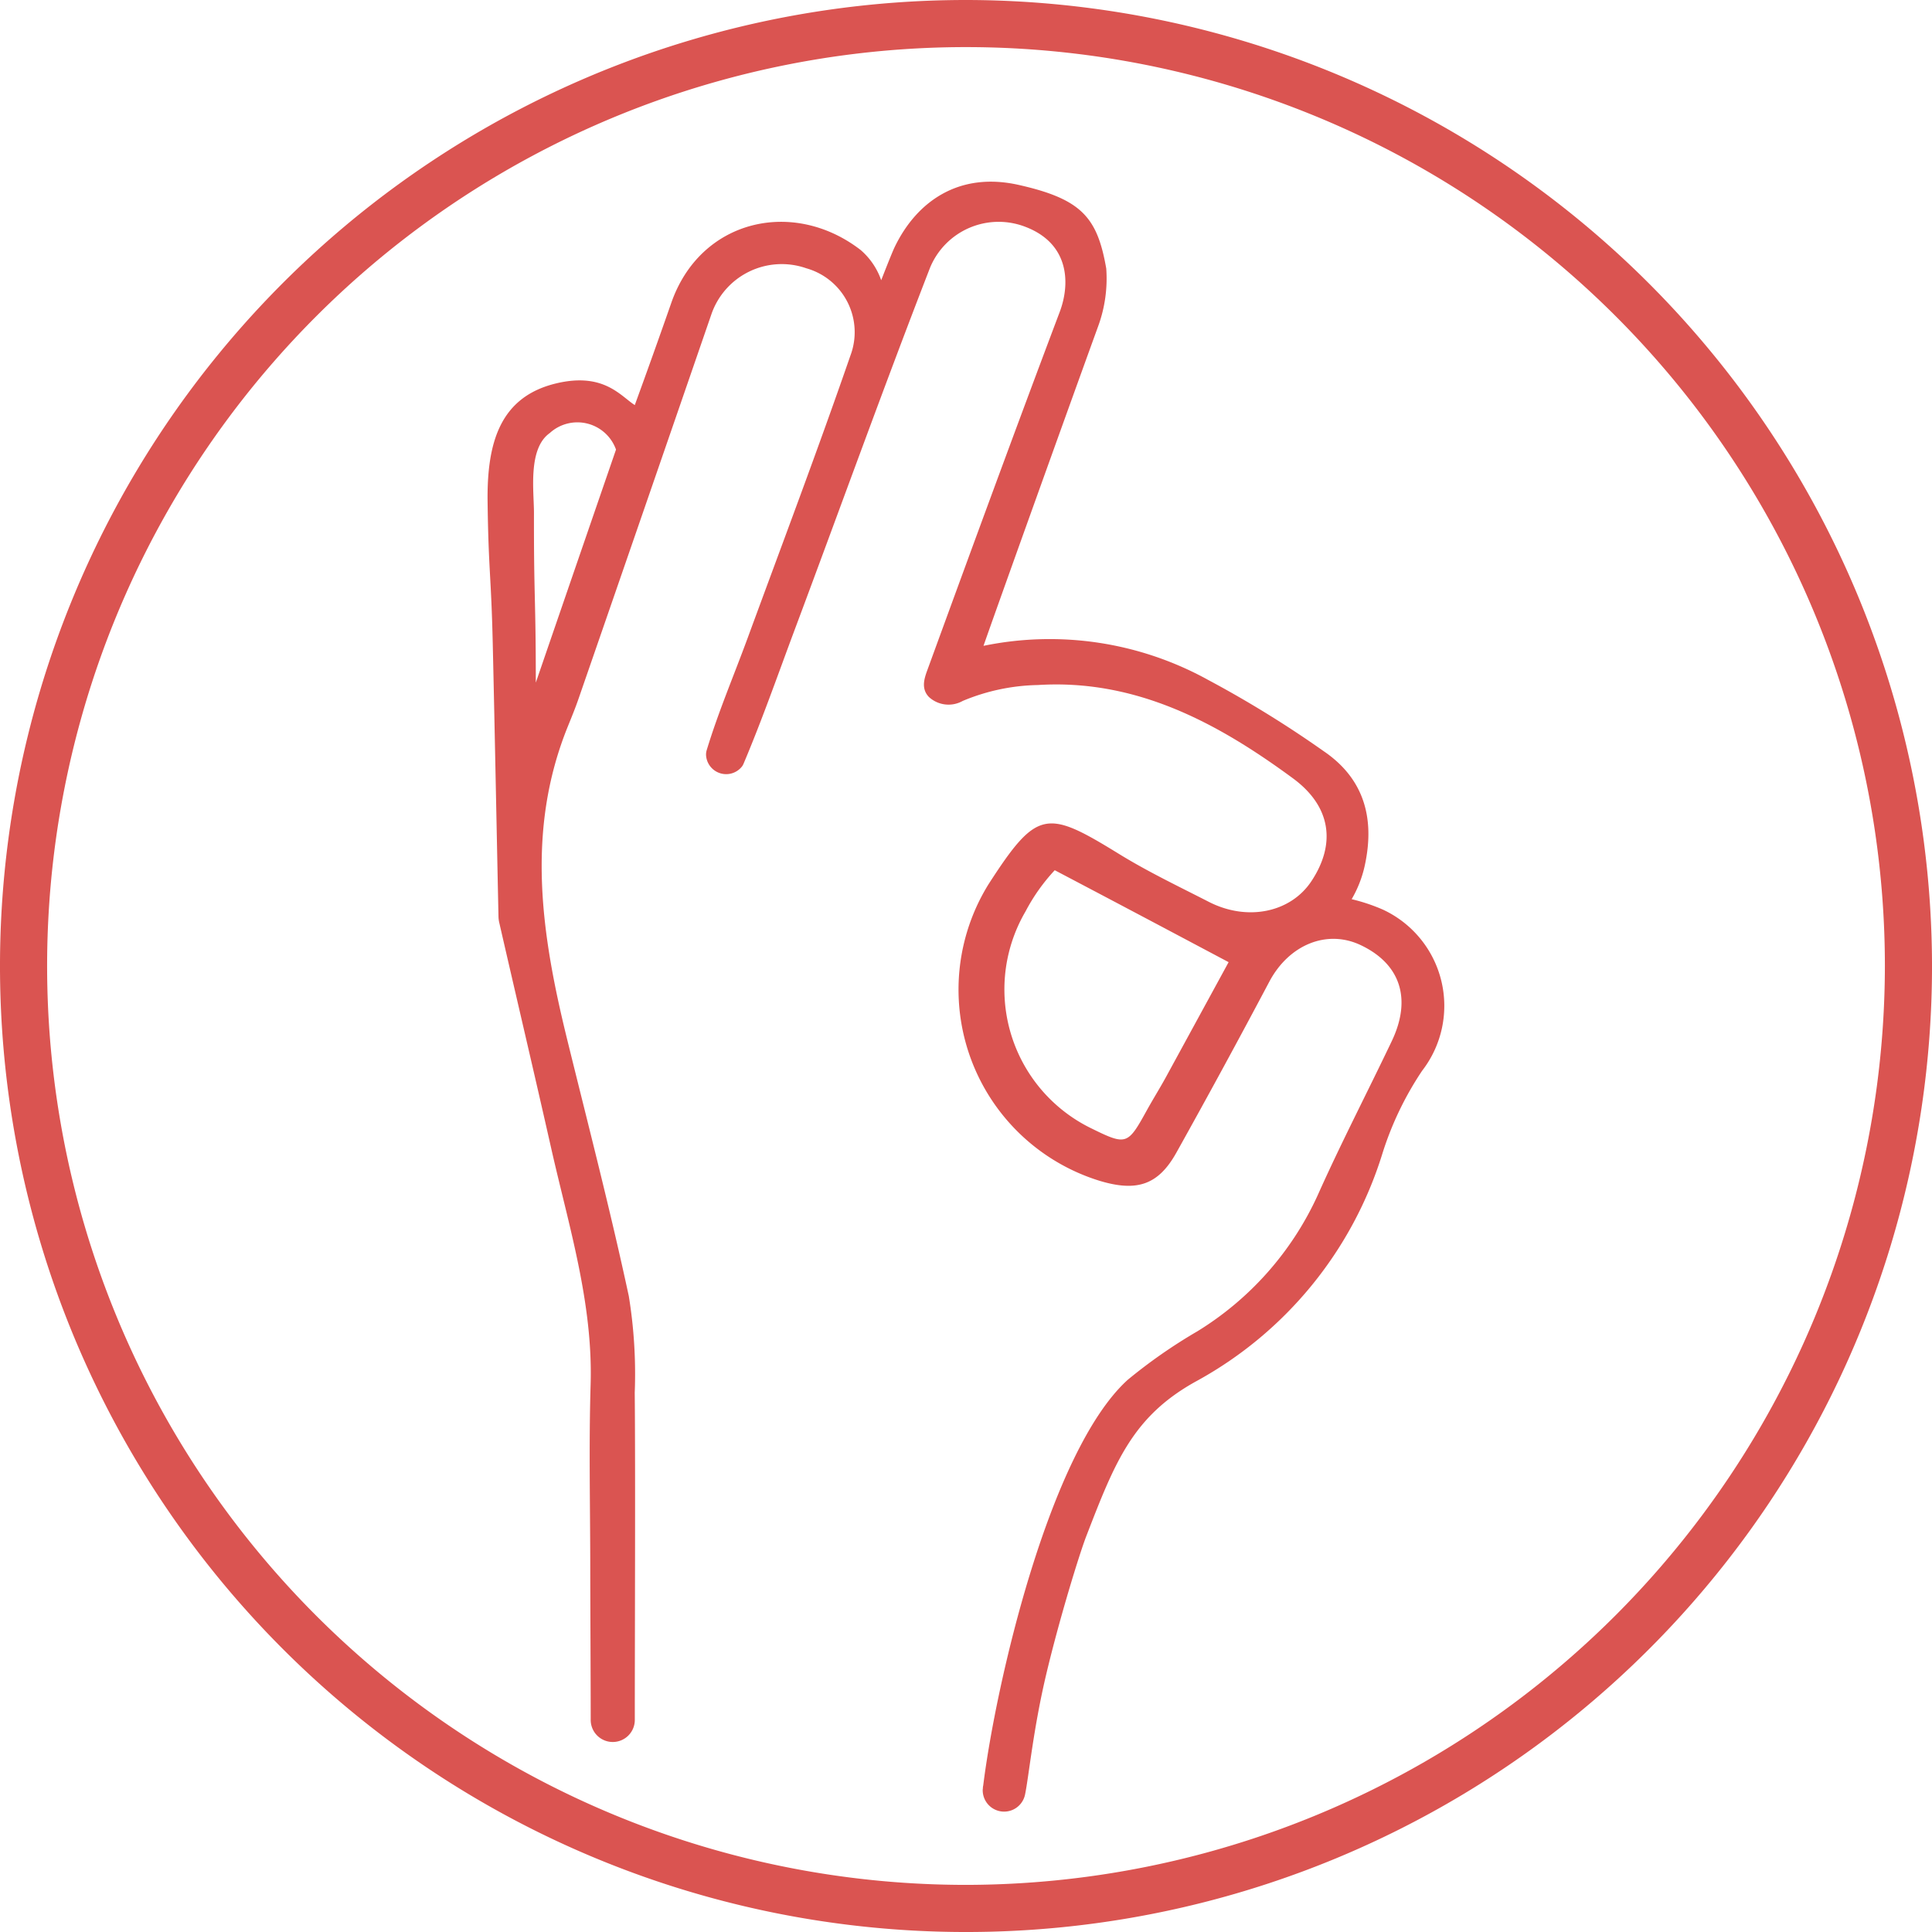
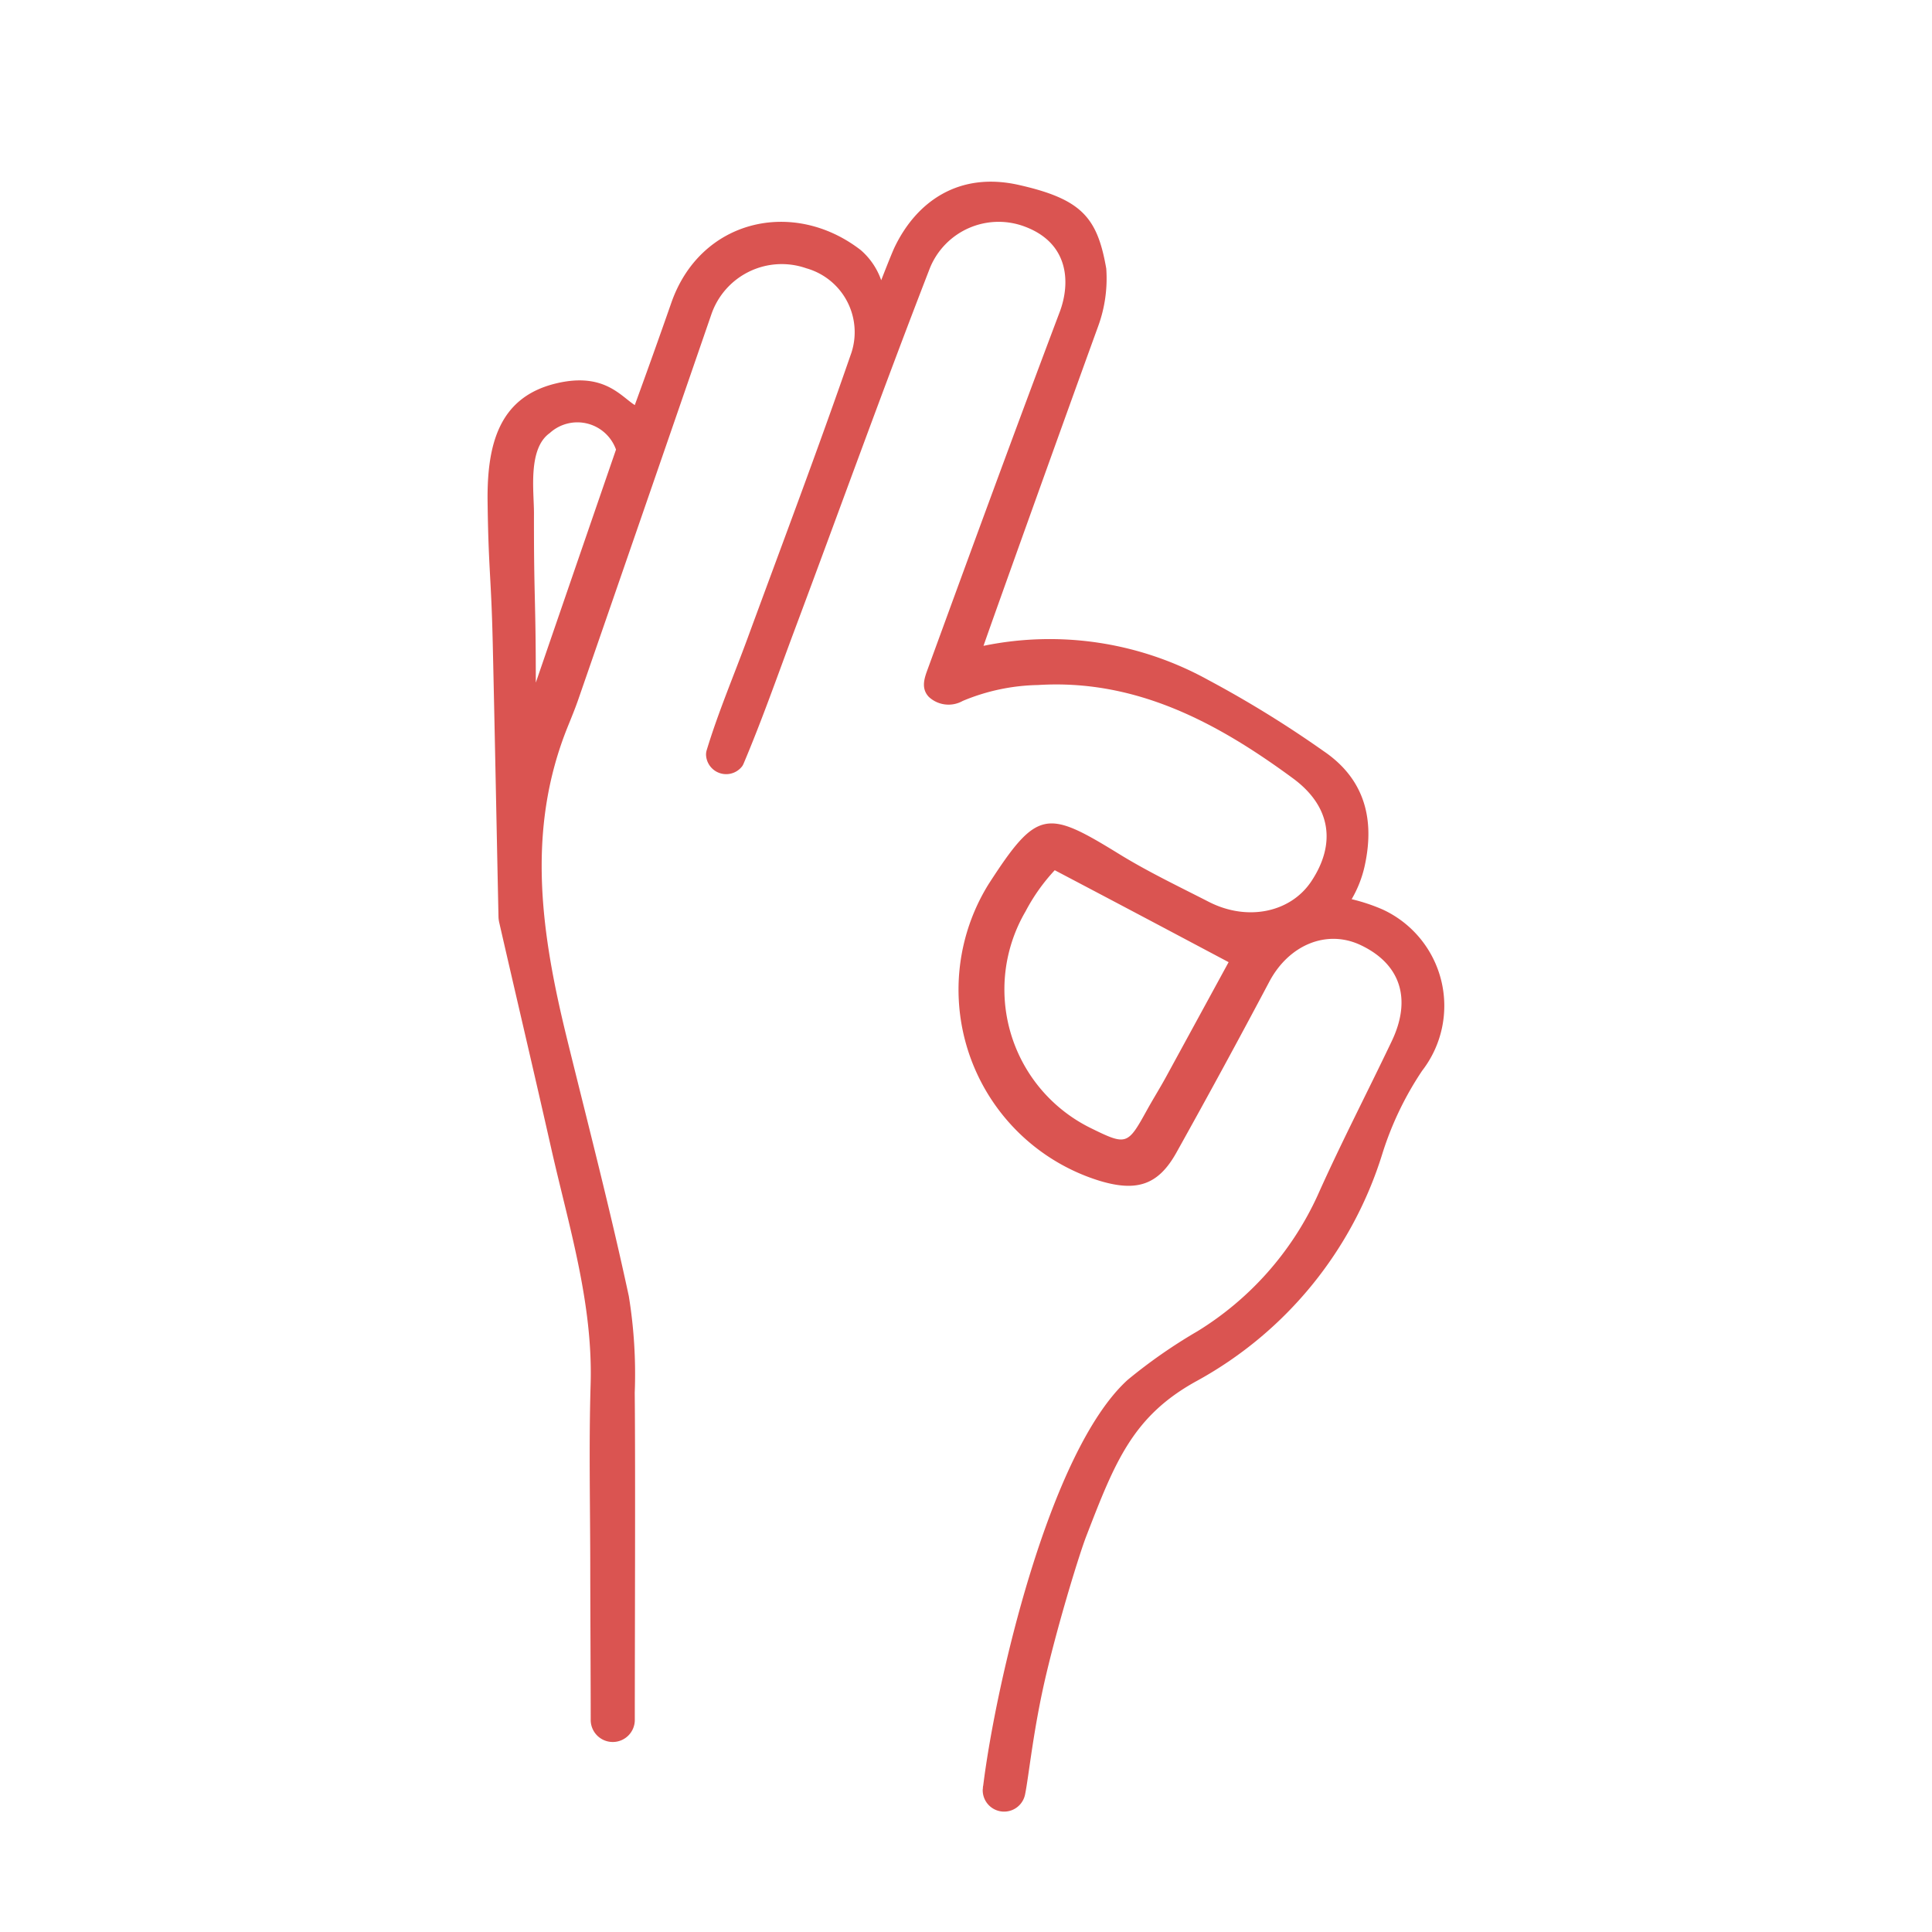
<svg xmlns="http://www.w3.org/2000/svg" width="137.017" height="137.017">
  <g fill="#da5451">
-     <path d="M68.509 0a68.509 68.509 0 1068.509 68.509A68.586 68.586 0 0068.509 0m0 133.675a65.167 65.167 0 1165.167-65.167 65.24 65.24 0 01-65.167 65.167" />
    <path d="M98.102 64.521a13.147 13.147 0 00-2.243-.751 8.155 8.155 0 00.911-2.3c.839-3.726-.259-6.408-2.9-8.2a77.759 77.759 0 00-8.192-5.052 23.248 23.248 0 00-15.928-2.415c.612-1.779 5.793-16.229 8.135-22.675a9.853 9.853 0 00.57-4.085c-.632-3.611-1.727-4.917-6.192-5.925-4.271-.968-7.273 1.19-8.821 4.42-.215.448-.947 2.335-.947 2.335a5.009 5.009 0 00-1.453-2.139c-4.778-3.695-11.406-2.189-13.453 3.8a555.146 555.146 0 01-2.57 7.194c-1-.63-2.2-2.352-5.588-1.535-3.982.961-4.906 4.214-4.851 8.406.063 4.856.254 5.2.366 10.058.148 6.446.269 12.893.406 19.339a2.049 2.049 0 00.051.419c1.222 5.336 2.479 10.663 3.683 16 1.249 5.538 2.975 10.984 2.8 16.78-.13 4.357-.026 8.722-.025 13.083 0 1.825.032 8.109.032 10.66a1.564 1.564 0 103.127 0c0-5.58.049-17.584-.005-23.163a34.4 34.4 0 00-.42-6.856c-1.309-6.086-2.874-12.117-4.362-18.163-1.822-7.4-2.971-14.794.03-22.217.263-.651.531-1.3.76-1.964q4.719-13.627 9.419-27.258a5.275 5.275 0 016.743-3.29 4.707 4.707 0 013.126 6.191c-2.323 6.715-4.838 13.363-7.289 20.033-.976 2.657-2.091 5.269-2.91 7.973a1.059 1.059 0 00-.032.413 1.429 1.429 0 002.563.694 1.2 1.2 0 00.1-.193c1.273-3.011 2.359-6.1 3.5-9.167 3.245-8.663 6.373-17.371 9.719-25.993a5.262 5.262 0 016.78-2.883c3.113 1.2 3.167 4.028 2.413 6.028-3.178 8.417-6.27 16.866-9.357 25.316-.222.608-.516 1.367.078 1.988a2.053 2.053 0 002.4.283 14.457 14.457 0 015.328-1.128c6.959-.436 12.732 2.672 18.095 6.62 2.732 2.01 3.044 4.677 1.3 7.3-1.477 2.222-4.548 2.854-7.276 1.454-2.133-1.093-4.308-2.129-6.346-3.384-5.145-3.164-5.813-3.217-9.27 2.136a14.191 14.191 0 007.916 21.047c2.618.779 4.127.274 5.4-2q3.366-6.033 6.6-12.14c1.386-2.609 4.07-3.727 6.475-2.589 2.817 1.333 3.637 3.806 2.207 6.807-1.74 3.651-3.607 7.245-5.256 10.937a22.08 22.08 0 01-8.522 9.64 37.207 37.207 0 00-4.956 3.452c-5.562 5.058-9.356 21.624-10.242 28.773 0 .01-.007.019-.009.03a1.423 1.423 0 00-.015.16c0 .029-.008.061-.011.091v.015a1.517 1.517 0 003.007.315c.271-1.327.581-4.657 1.514-8.575s2.339-8.472 2.825-9.73c2.045-5.29 3.307-8.537 7.881-11.029a27.723 27.723 0 0013.121-16.11 22.833 22.833 0 012.816-5.866 7.524 7.524 0 00-2.759-11.415m-60.1-16.118c0-6.146-.142-5.881-.13-12.027 0-1.542-.444-4.556 1.118-5.662a2.907 2.907 0 014.7 1.171S40.17 42.09 38.002 48.403m44.675 28.005c-.43.784-.906 1.542-1.338 2.325-1.381 2.5-1.441 2.523-4.046 1.239a10.957 10.957 0 01-4.564-15.331 13.434 13.434 0 012.073-2.926c2.1 1.105 4.113 2.166 6.126 3.231 1.959 1.036 3.916 2.076 6.205 3.29q-2.224 4.081-4.456 8.172" />
  </g>
</svg>